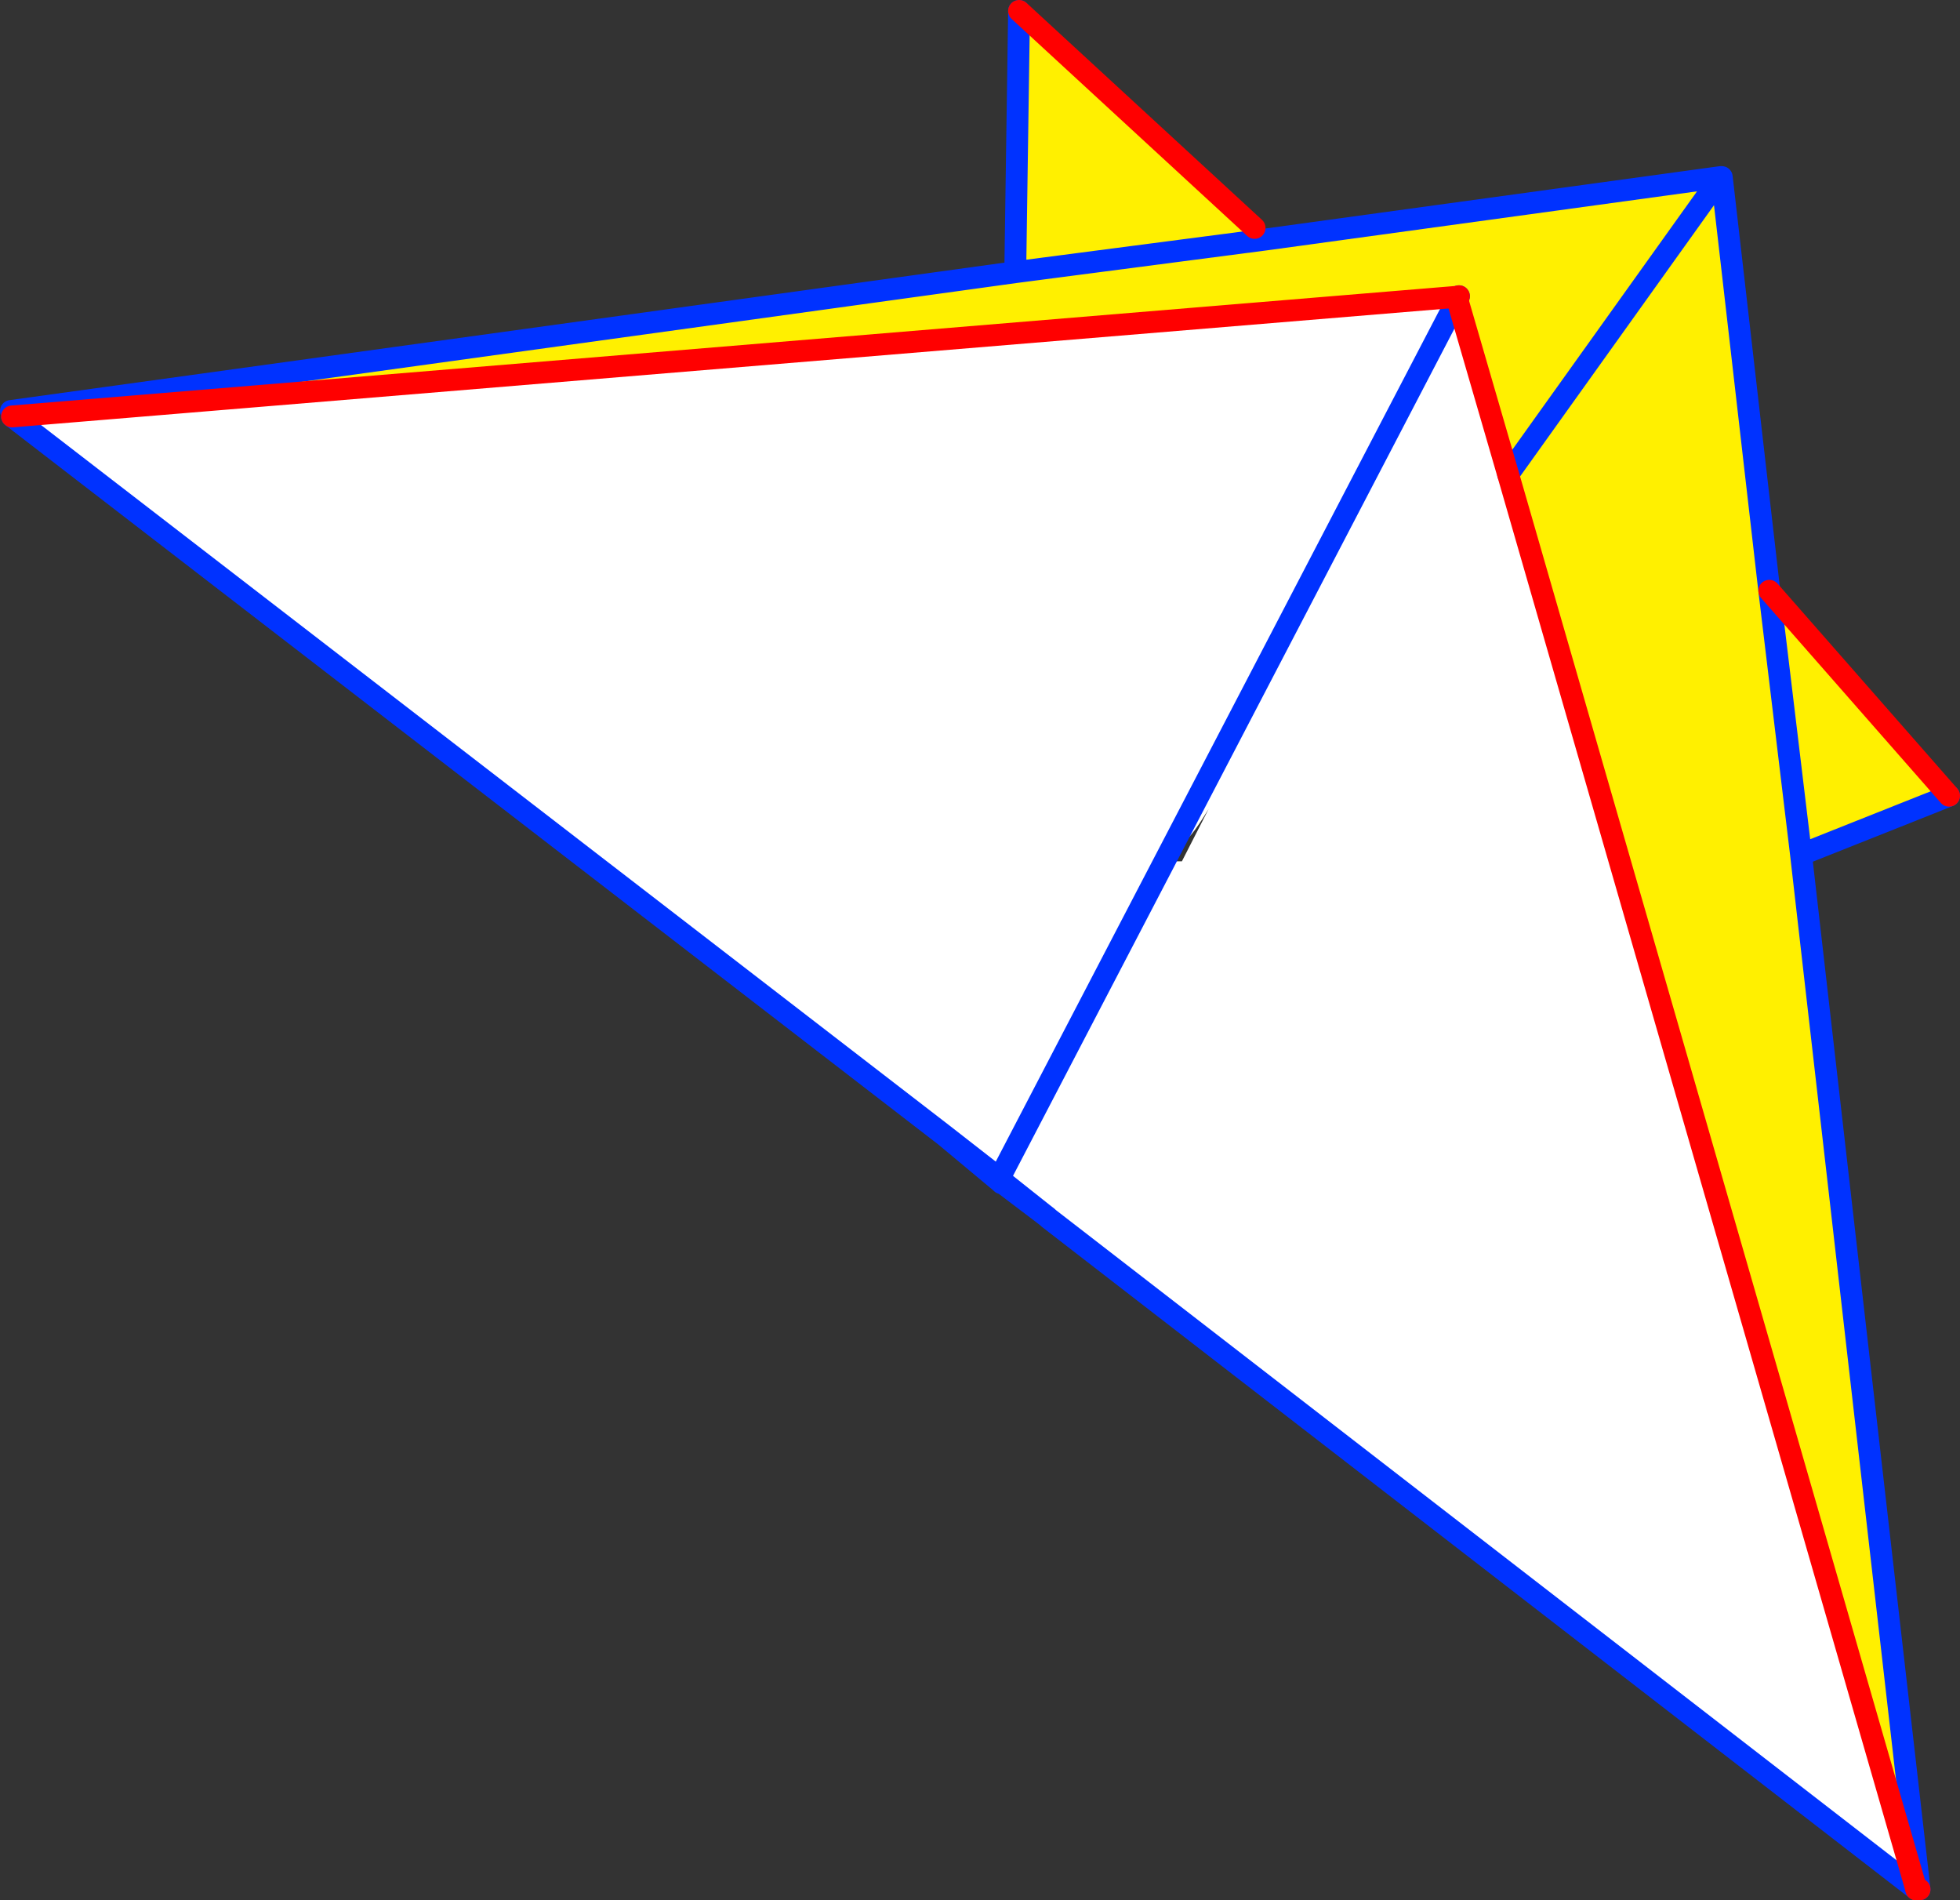
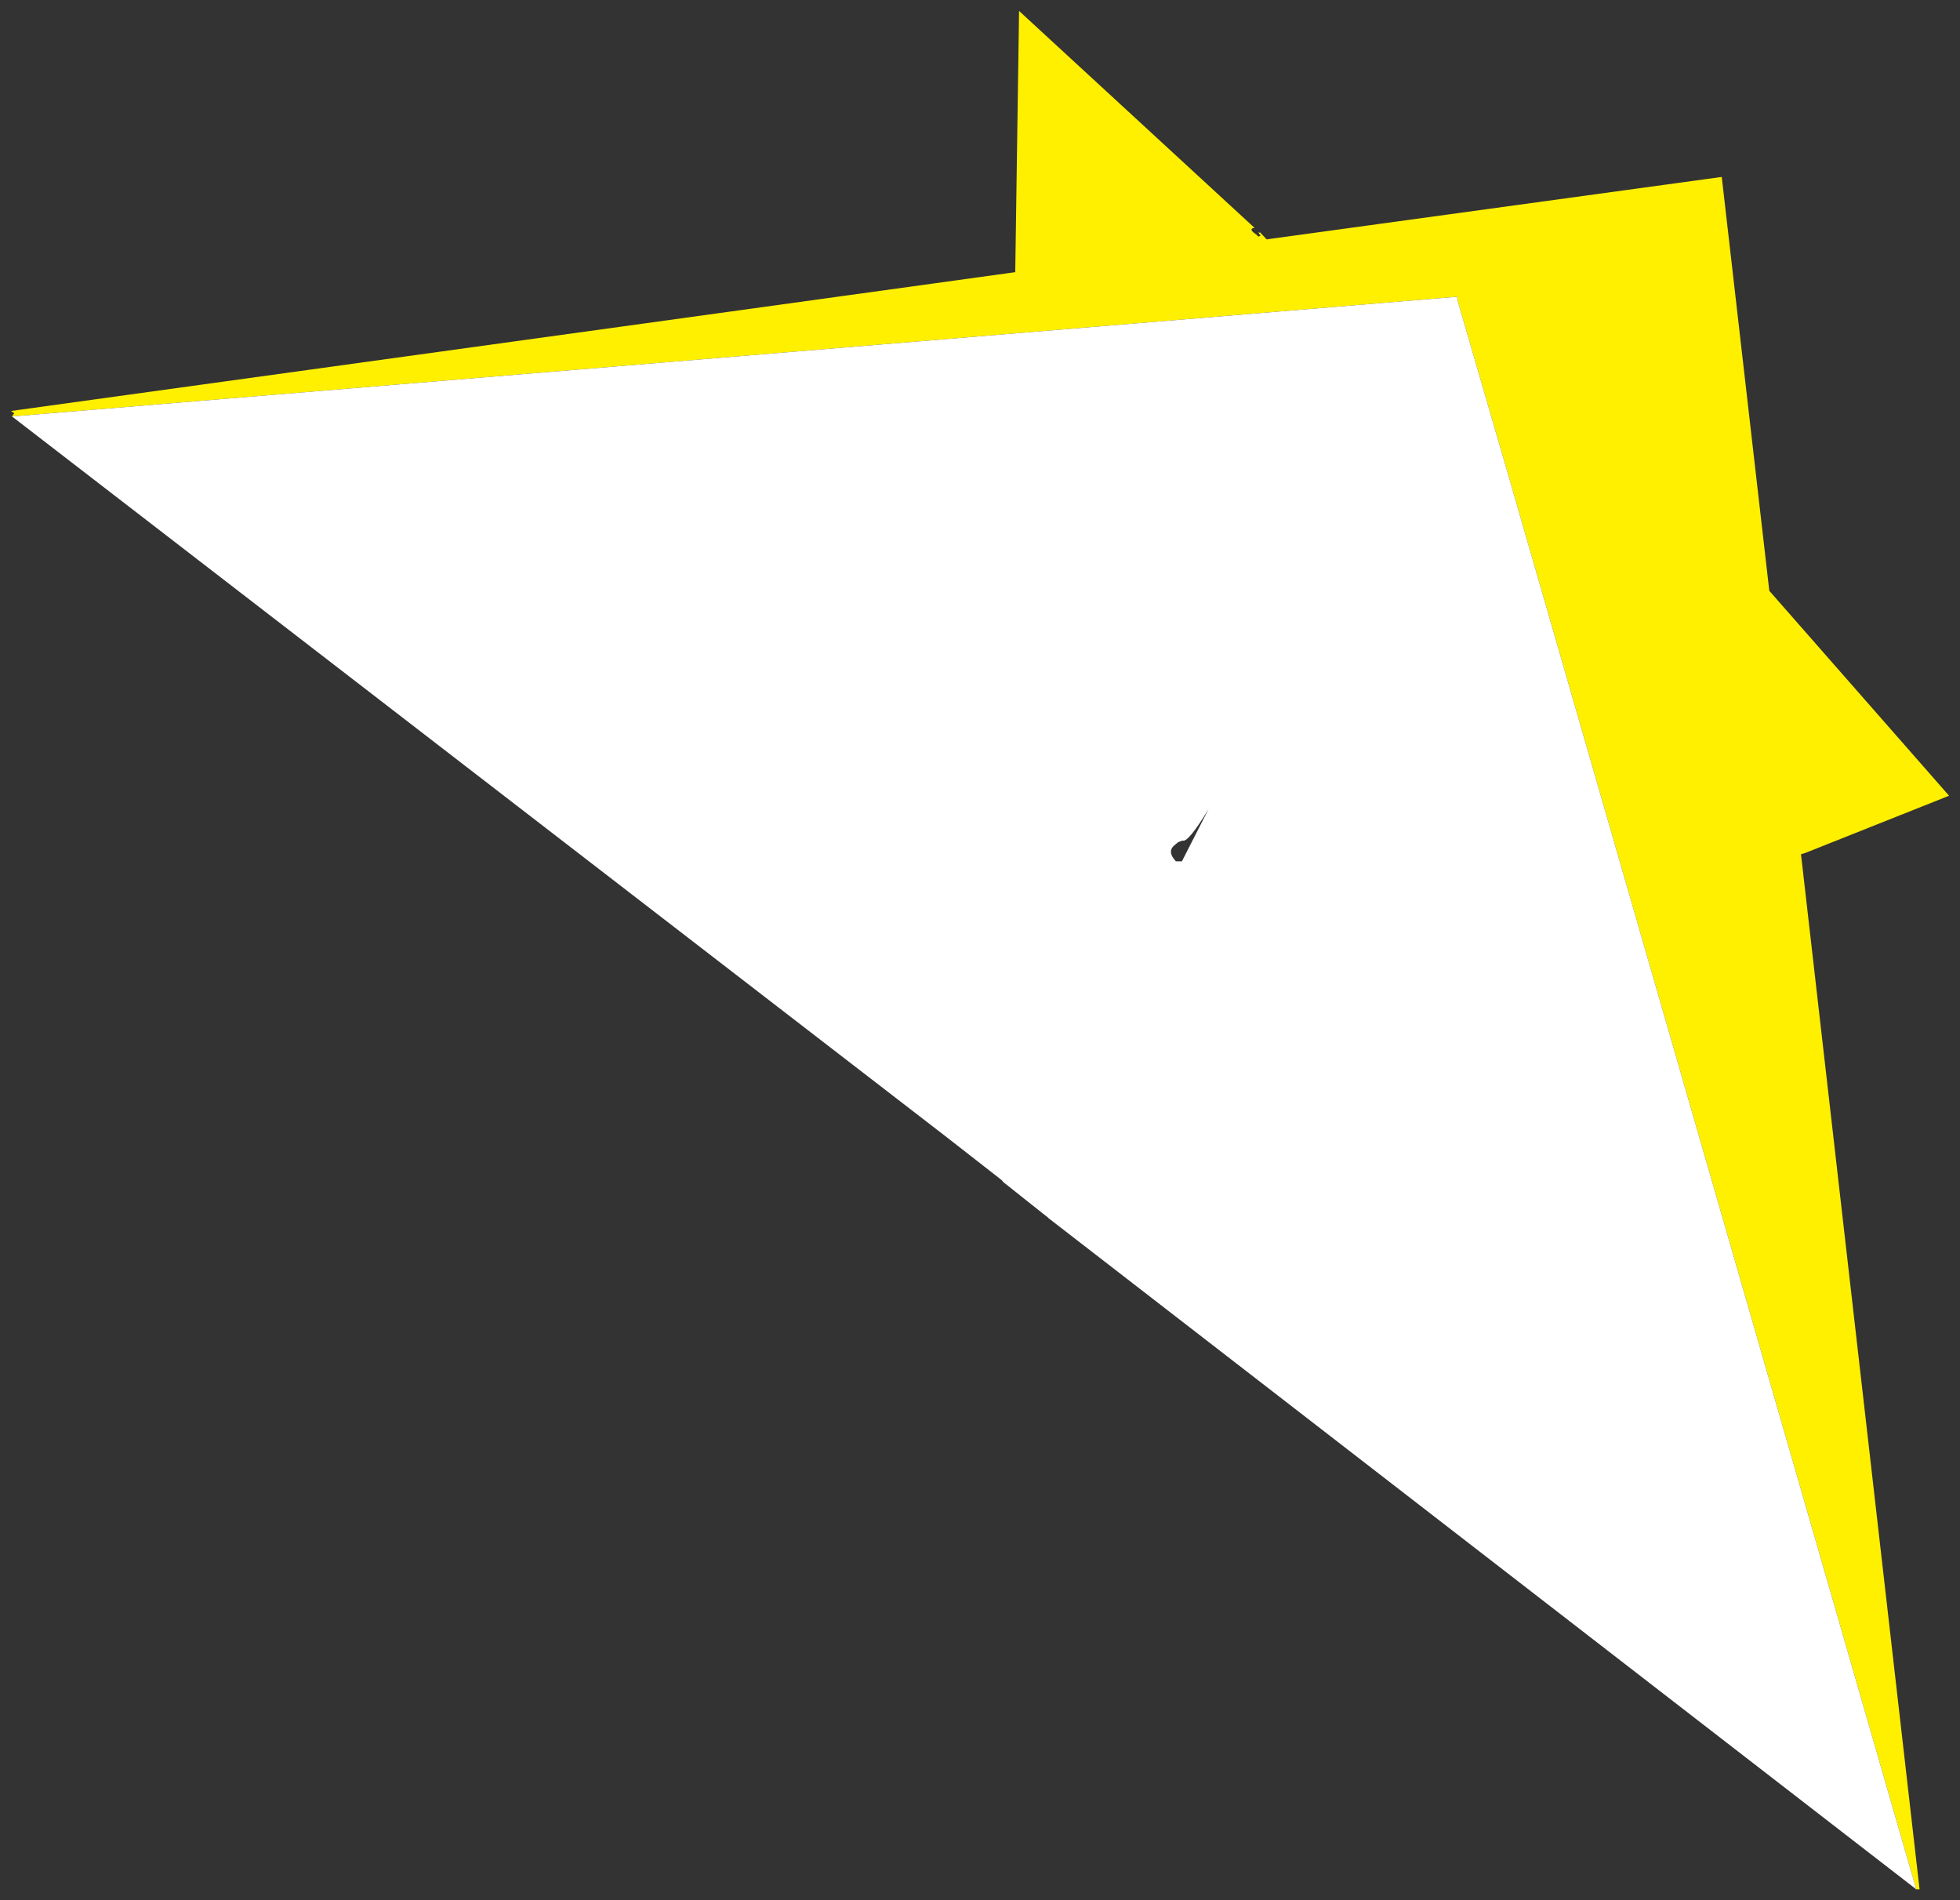
<svg xmlns="http://www.w3.org/2000/svg" height="173.85px" width="179.35px">
  <rect width="100%" height="100%" fill="#333333" stroke="none" />
  <g transform="matrix(1.0, 0.0, 0.0, 1.0, -266.35, -140.35)">
    <path d="M399.7 167.75 L399.7 167.5 399.85 167.45 399.7 167.5 267.45 178.45 267.65 178.15 267.35 177.95 359.25 165.25 382.25 162.25 359.25 165.25 359.6 141.35 381.15 161.2 381.1 161.2 Q380.55 161.3 381.3 161.8 L381.5 162.0 381.7 161.9 Q381.35 161.5 381.65 161.65 L381.65 161.6 382.25 162.25 423.8 156.55 423.9 156.55 428.25 194.4 444.7 213.15 431.5 218.4 431.15 218.5 442.0 313.2 441.7 313.2 404.35 183.75 399.7 167.75 399.85 167.45 399.7 167.75 M423.8 156.55 L404.35 183.75 423.8 156.55 M431.15 218.5 L428.25 194.4 431.15 218.5" fill="#fff000" fill-rule="evenodd" stroke="none" />
    <path d="M399.7 167.5 L399.7 167.75 357.8 248.15 399.7 167.75 404.35 183.75 441.7 313.2 362.3 251.8 362.2 251.7 361.75 251.35 358.1 248.45 358.1 248.4 357.8 248.15 352.8 244.25 267.45 178.45 399.7 167.5 M374.5 219.15 L376.95 214.35 Q375.05 217.5 374.55 217.25 L374.15 217.4 373.85 217.65 Q373.1 218.25 373.95 219.15 L374.5 219.15" fill="#ffffff" fill-rule="evenodd" stroke="none" />
-     <path d="M399.7 167.75 L399.85 167.45 M267.45 178.45 L352.8 244.25 357.8 248.15 399.7 167.75 M404.35 183.75 L423.8 156.55 382.25 162.25 359.25 165.25 267.35 177.95 M267.65 178.15 L267.45 178.45 M359.25 165.25 L359.6 141.35 M423.8 156.55 L423.9 156.55 428.25 194.4 431.15 218.5 442.0 313.2 M444.7 213.15 L431.5 218.4 M441.7 313.2 L362.3 251.8 362.2 251.7 361.75 251.35 358.05 248.55 358.0 248.6 357.9 248.5 352.8 244.25 M358.05 248.55 L358.1 248.45 358.1 248.4 358.0 248.6 M357.8 248.15 L357.9 248.5 M357.8 248.15 L358.1 248.4 M361.75 251.35 L358.1 248.45" fill="none" stroke="#0032ff" stroke-linecap="round" stroke-linejoin="round" stroke-width="2.0" />
-     <path d="M399.85 167.45 L399.7 167.5 267.45 178.45 M359.6 141.35 L381.15 161.2 M428.25 194.4 L444.7 213.15 M442.0 313.2 L441.7 313.2" fill="none" stroke="#ff0000" stroke-linecap="round" stroke-linejoin="round" stroke-width="2.0" />
-     <path d="M399.7 167.75 L404.35 183.75 441.7 313.2" fill="none" stroke="#ff0000" stroke-linecap="round" stroke-linejoin="round" stroke-width="2.0" />
  </g>
</svg>